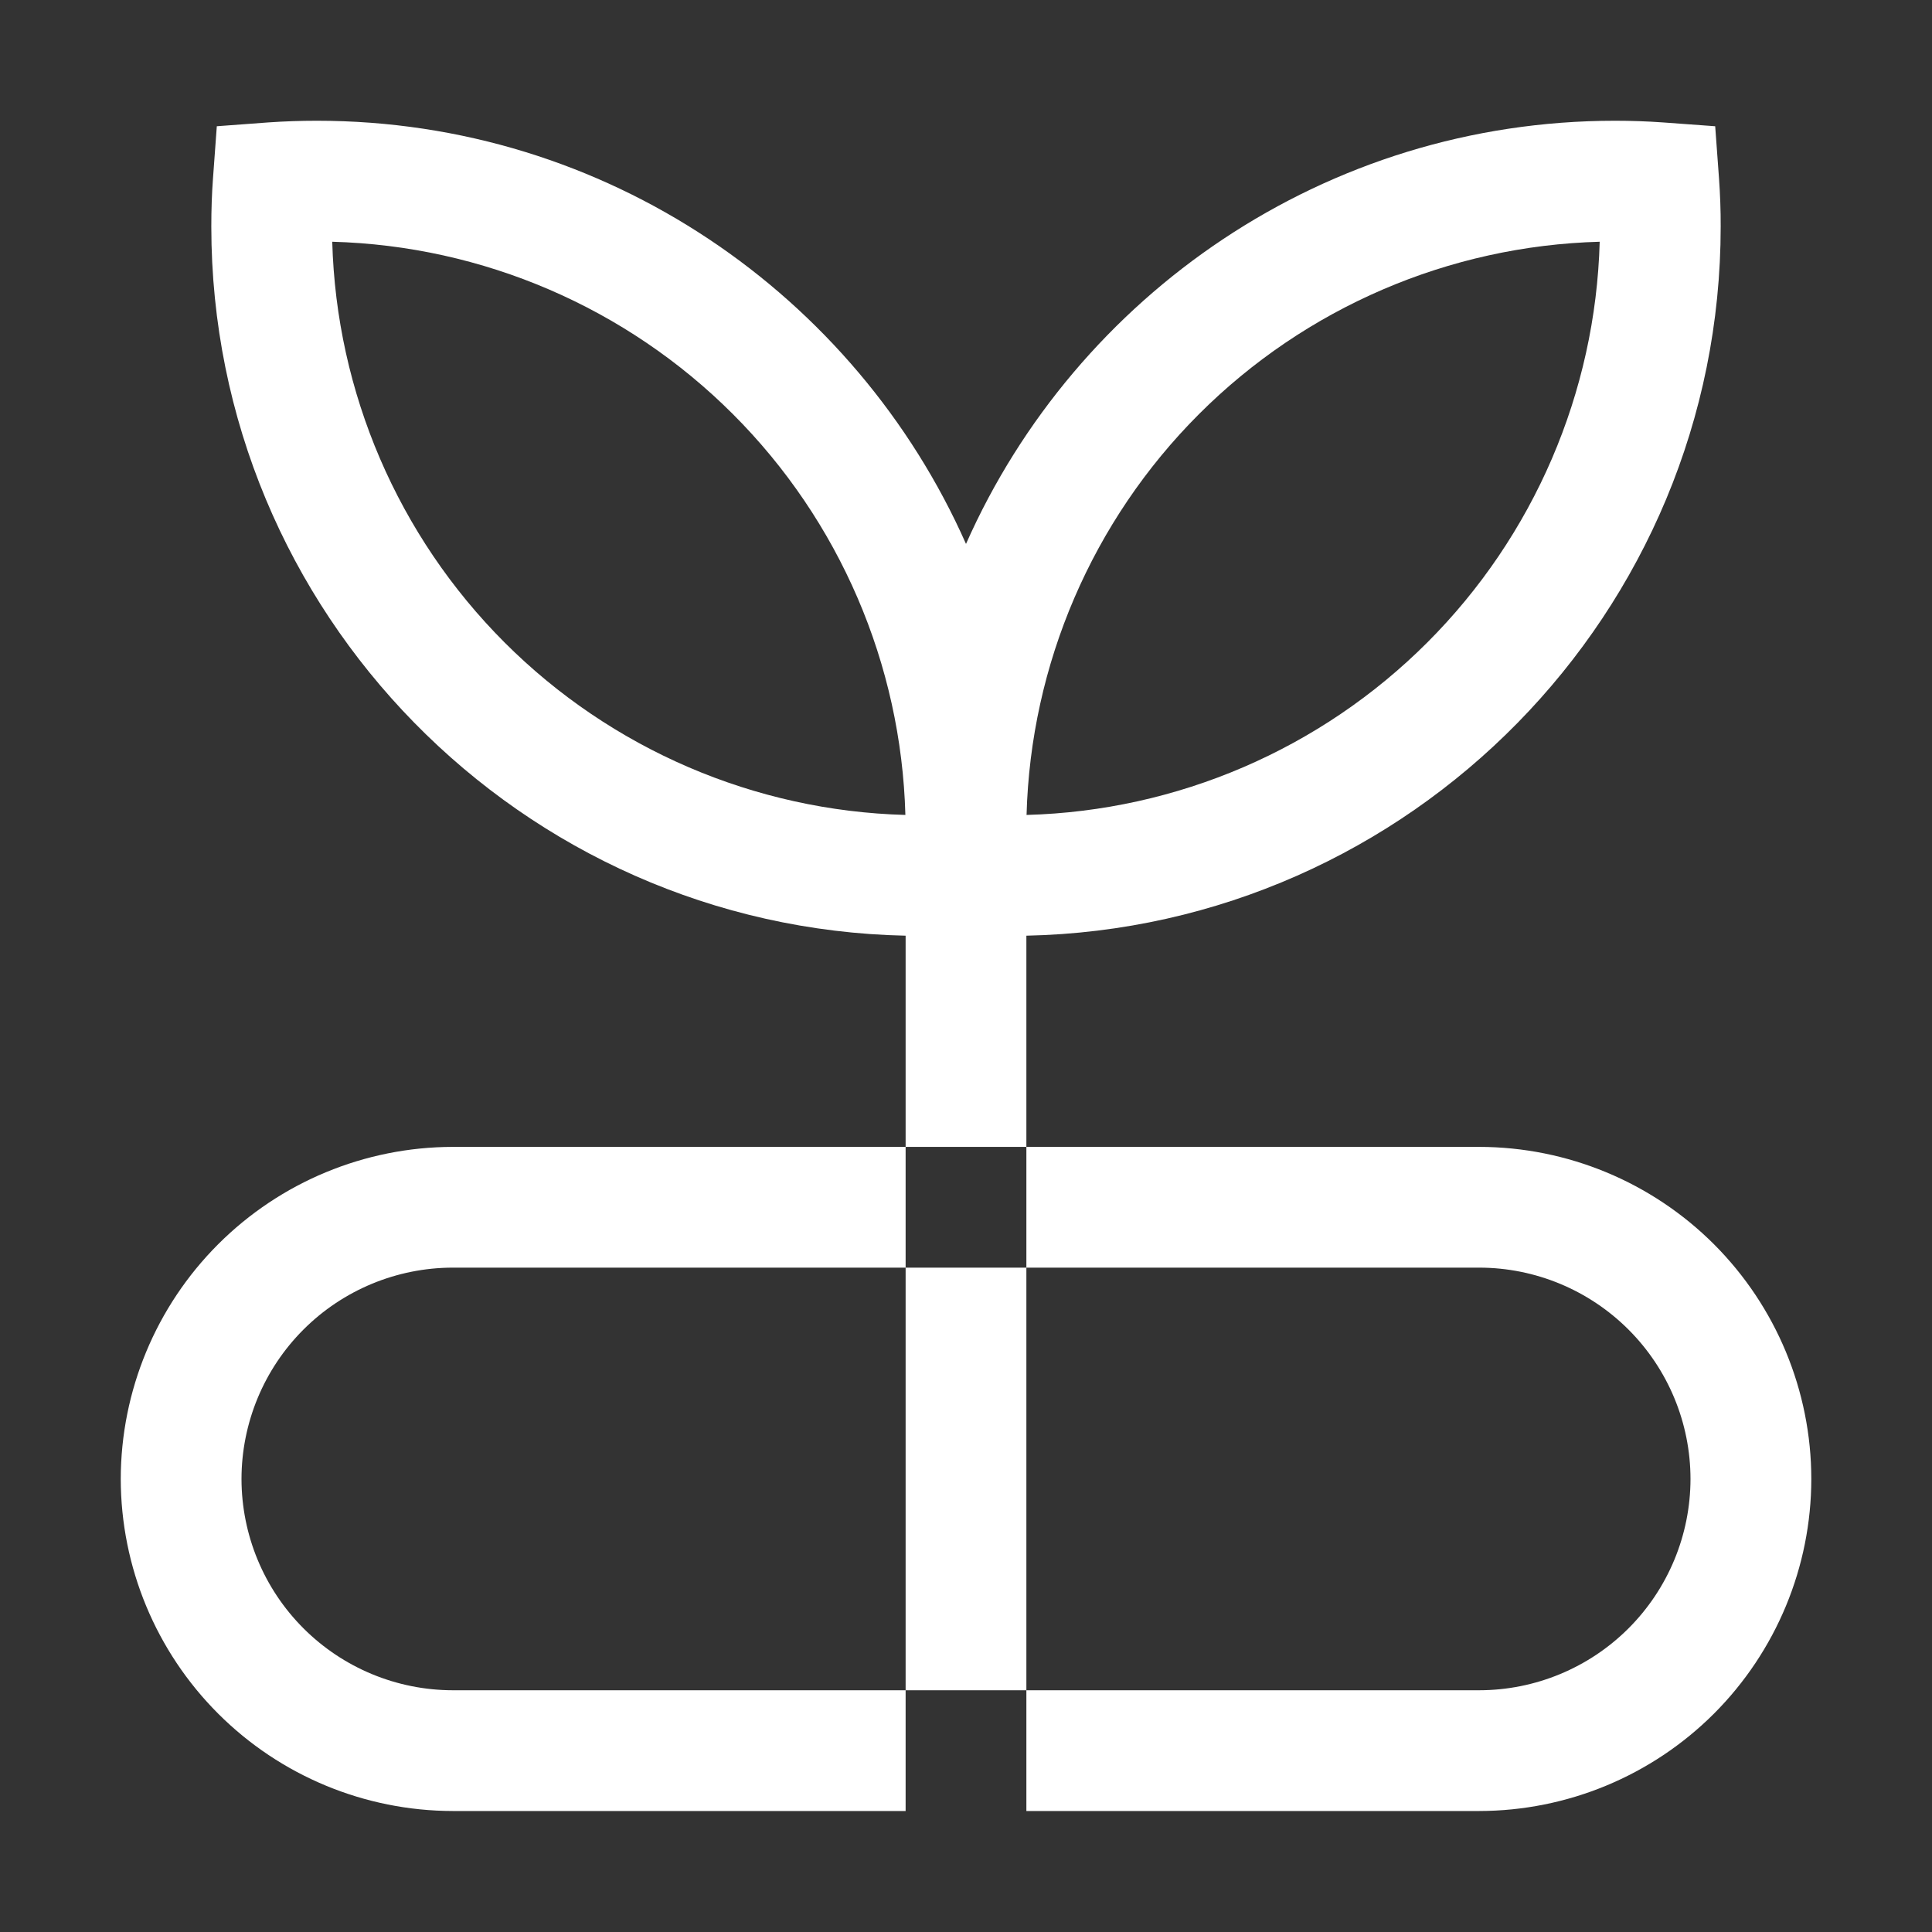
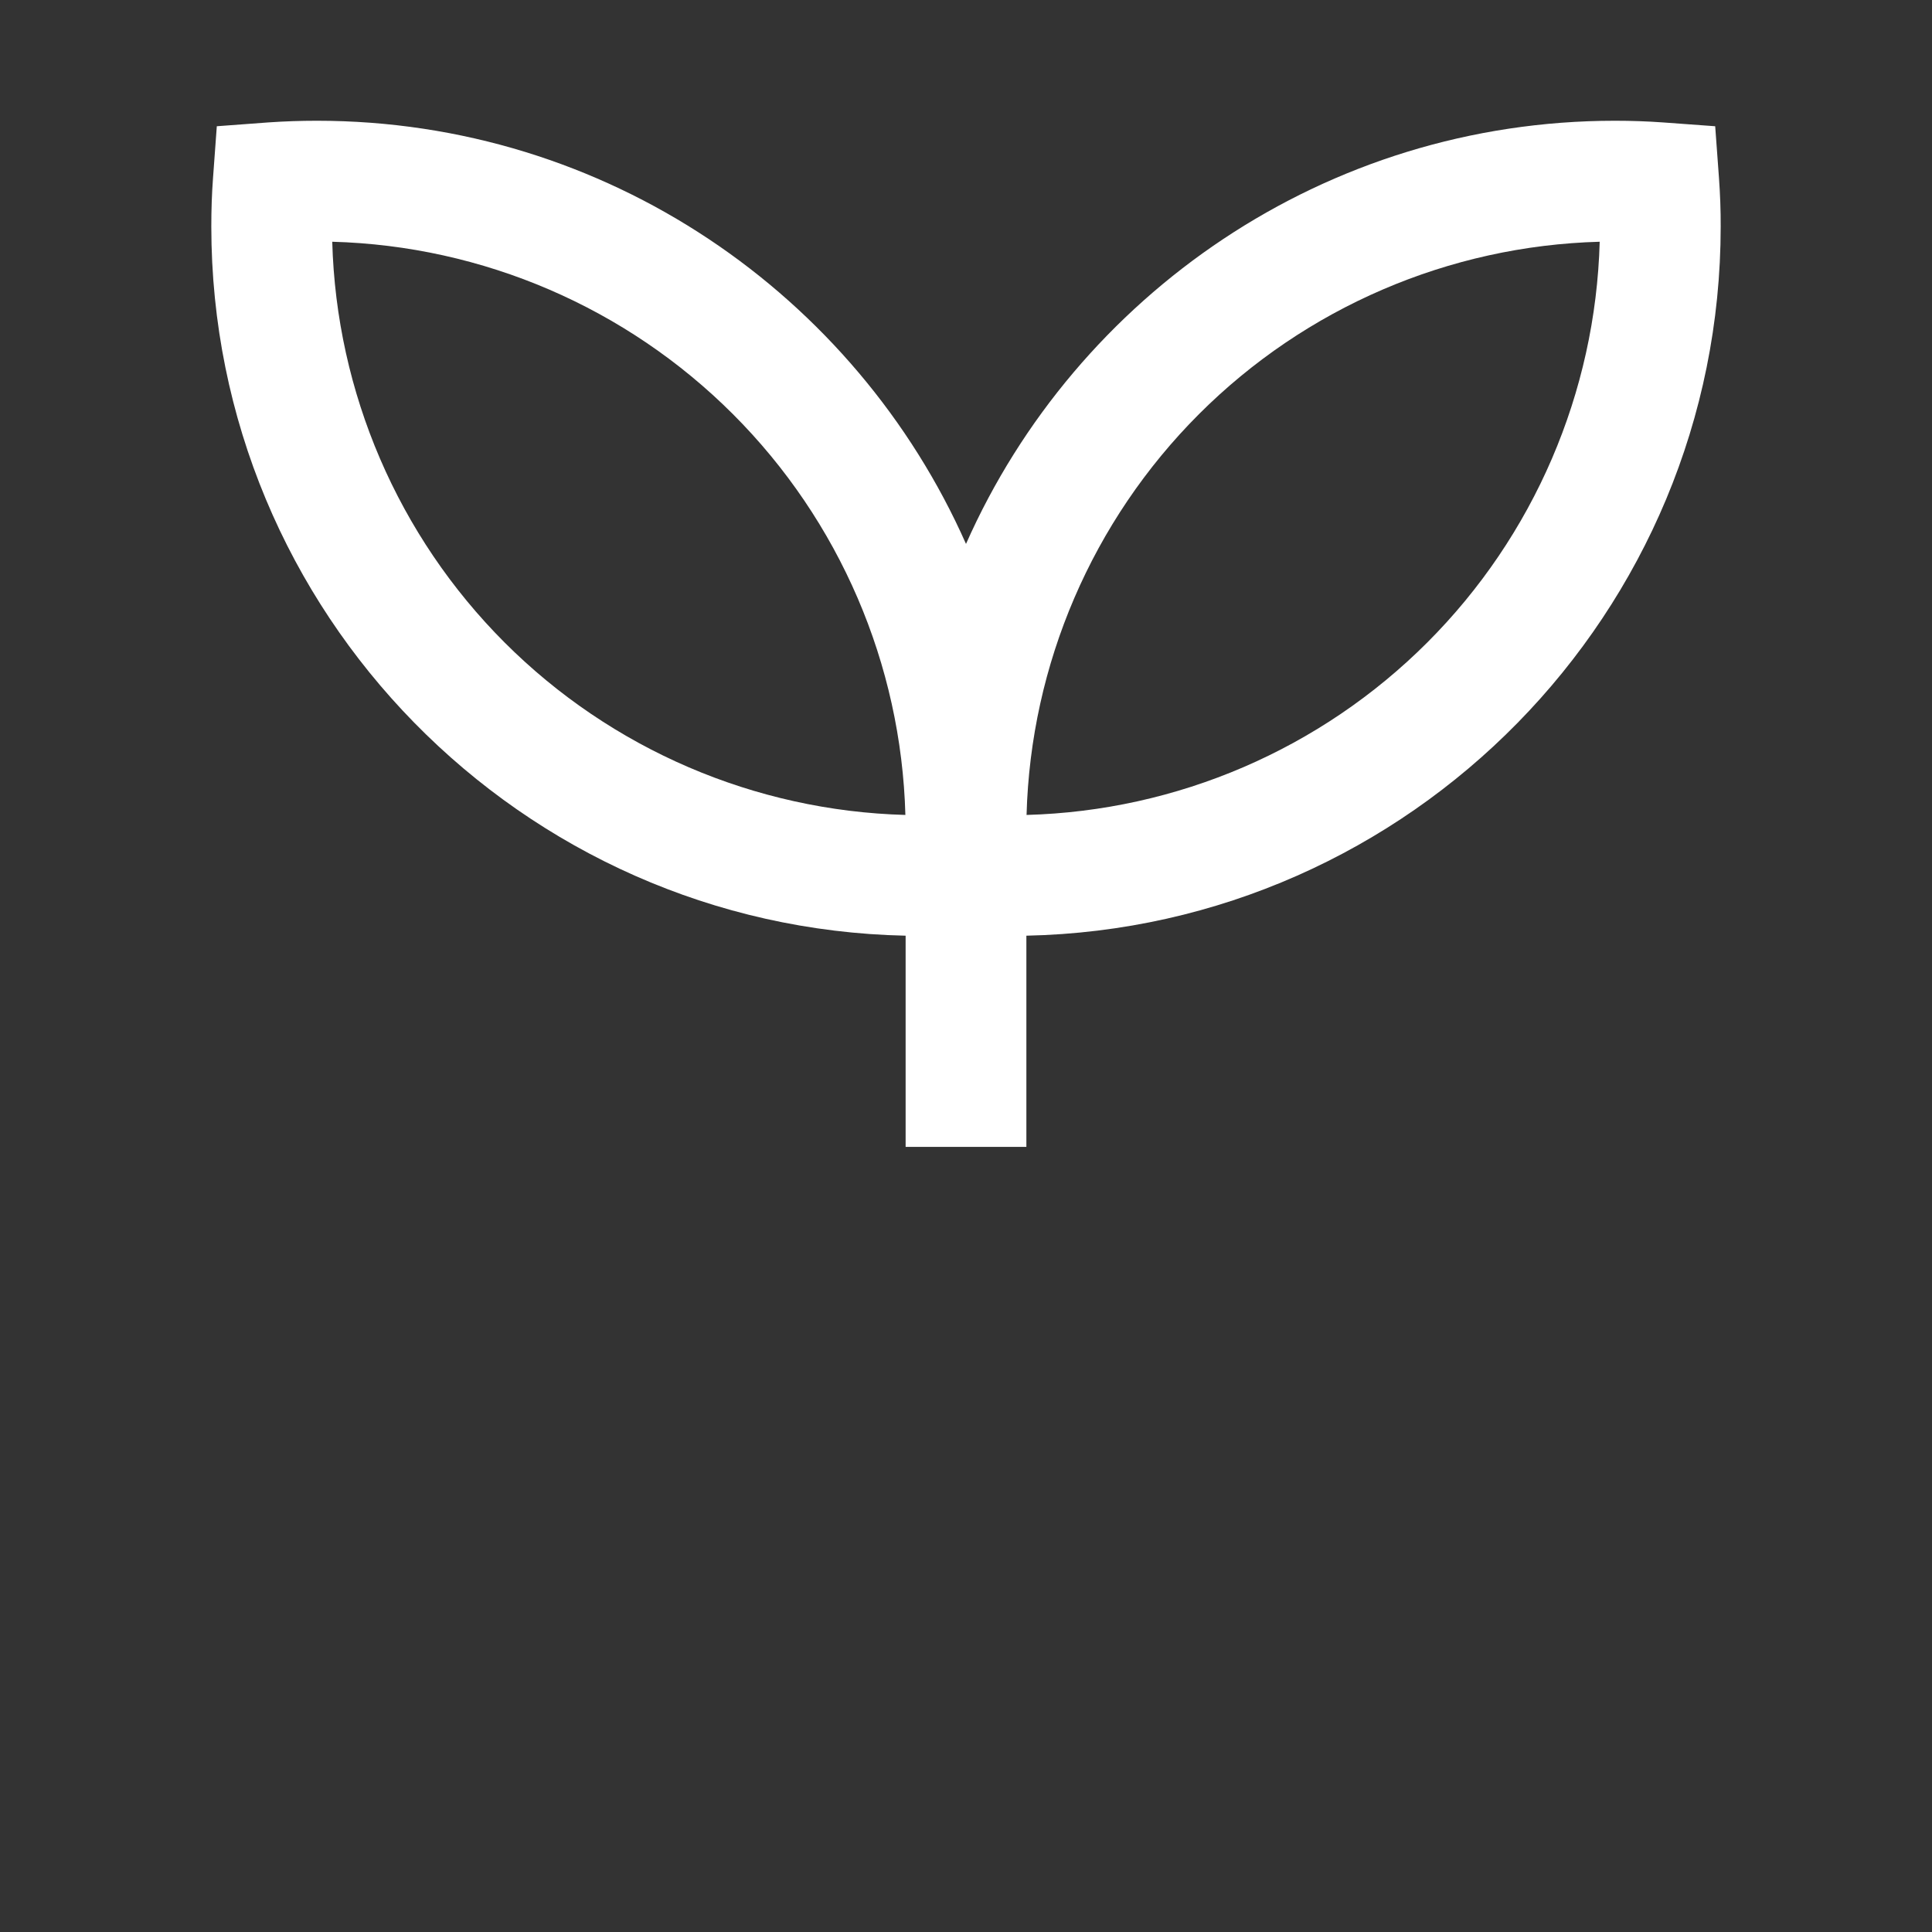
<svg xmlns="http://www.w3.org/2000/svg" width="48" height="48" viewBox="0 0 32 32" fill="none">
  <rect x="0" y="0" width="32" height="32" fill="#333333" stroke="none" />
-   <path d="M24.501 18.996H17V20.996H24.501C25.429 20.997 26.318 21.367 26.974 22.023C27.63 22.679 27.999 23.568 28 24.496C27.999 25.424 27.63 26.314 26.974 26.97C26.318 27.626 25.428 27.995 24.5 27.996H17V29.996H24.501C25.959 29.994 27.357 29.414 28.389 28.383C29.419 27.352 30 25.954 30.001 24.496C30 23.038 29.419 21.64 28.389 20.609C27.357 19.578 25.959 18.998 24.501 18.996ZM7.5 27.996C6.572 27.995 5.682 27.626 5.026 26.97C4.37 26.314 4.001 25.424 4 24.496C4.001 23.568 4.37 22.678 5.026 22.022C5.682 21.366 6.572 20.997 7.5 20.996H15V18.996H7.5C6.042 18.998 4.644 19.578 3.613 20.609C2.582 21.64 2.002 23.038 2 24.496C2.002 25.954 2.582 27.352 3.613 28.383C4.644 29.414 6.042 29.994 7.5 29.996H15V27.996H7.5ZM17 20.996H15V27.996H17V20.996Z" fill="#FFFFFF" />
  <path d="M28.472 2.952L28.409 2.091L27.548 2.028C27.282 2.009 27.016 2 26.749 2C21.957 2 17.827 4.885 16 9.009C14.173 4.885 10.043 2 5.249 2C4.983 2 4.717 2.009 4.452 2.027L3.591 2.091L3.528 2.952C3.509 3.205 3.5 3.468 3.5 3.751C3.5 10.146 8.636 15.364 15 15.498L15 18.996H17L17 15.498C23.364 15.364 28.5 10.146 28.5 3.751C28.501 3.484 28.491 3.218 28.472 2.952ZM5.503 4.004C7.999 4.072 10.374 5.094 12.14 6.86C13.906 8.626 14.928 11.001 14.996 13.498C12.5 13.43 10.124 12.408 8.358 10.642C6.593 8.876 5.571 6.5 5.503 4.004ZM17.003 13.498C17.071 11.001 18.093 8.626 19.858 6.86C21.624 5.094 24 4.072 26.496 4.004C26.428 6.5 25.406 8.876 23.64 10.642C21.874 12.408 19.499 13.43 17.003 13.498Z" fill="#FFFFFF" />
</svg>